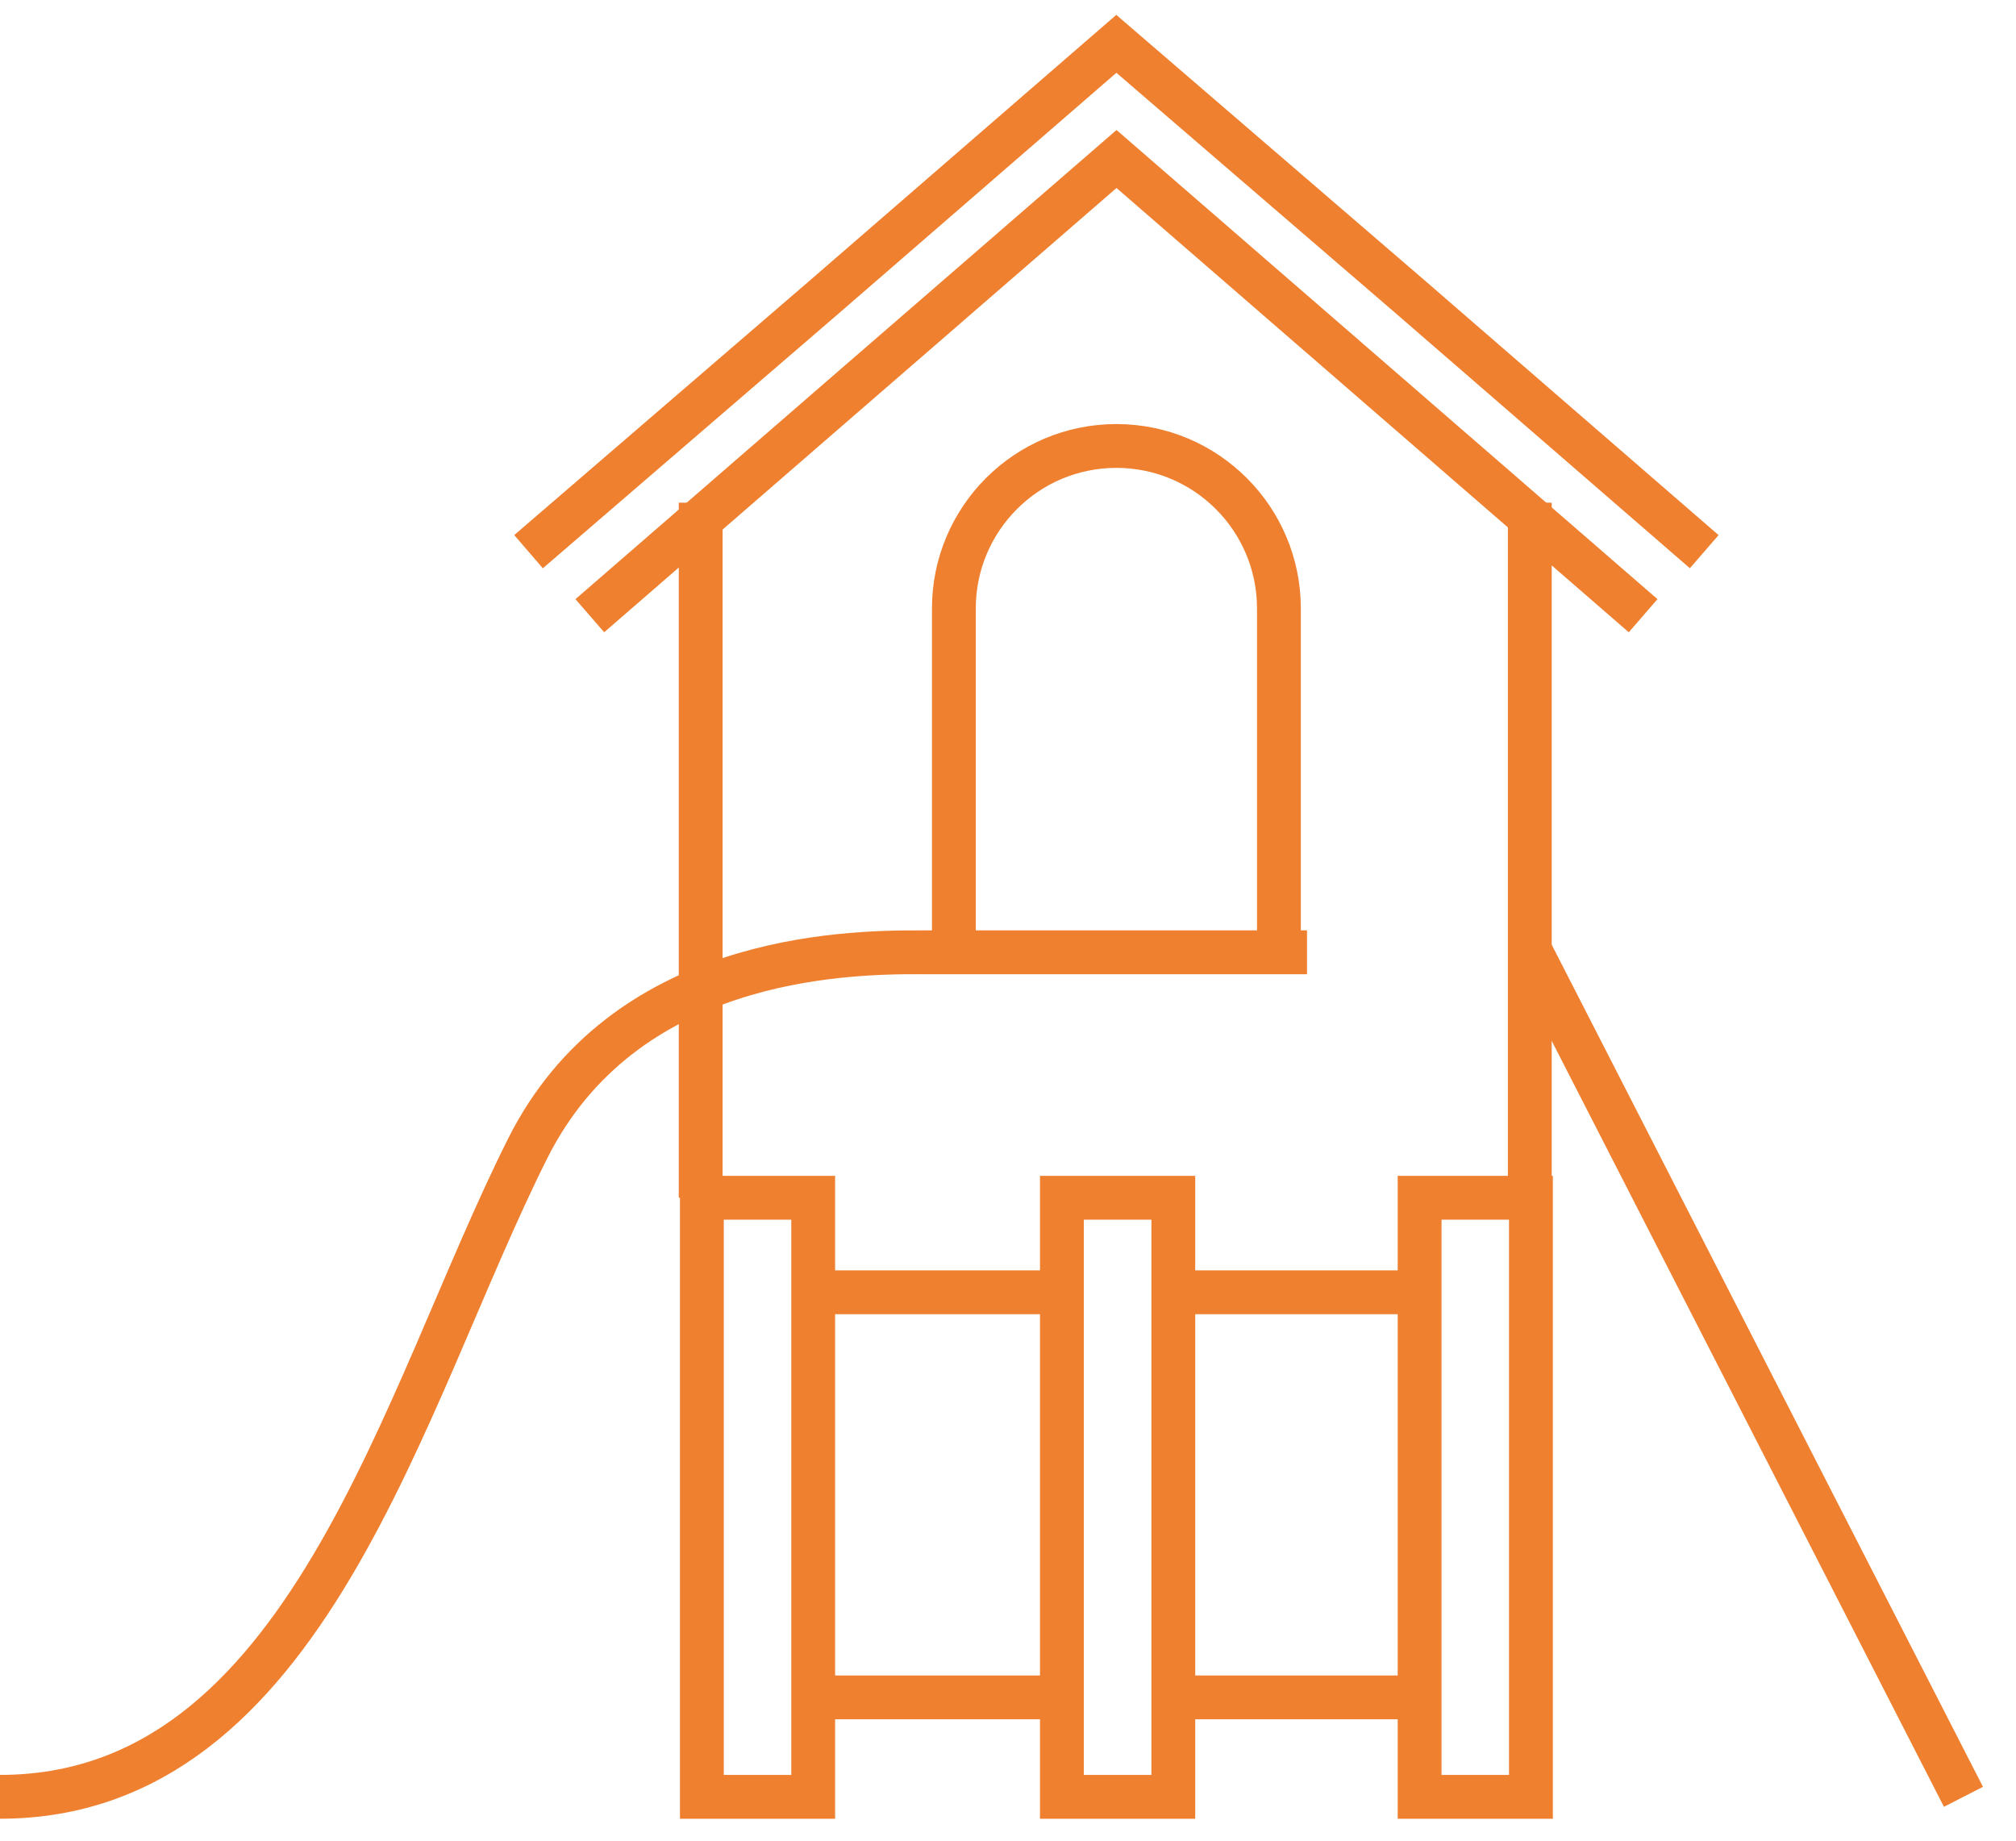
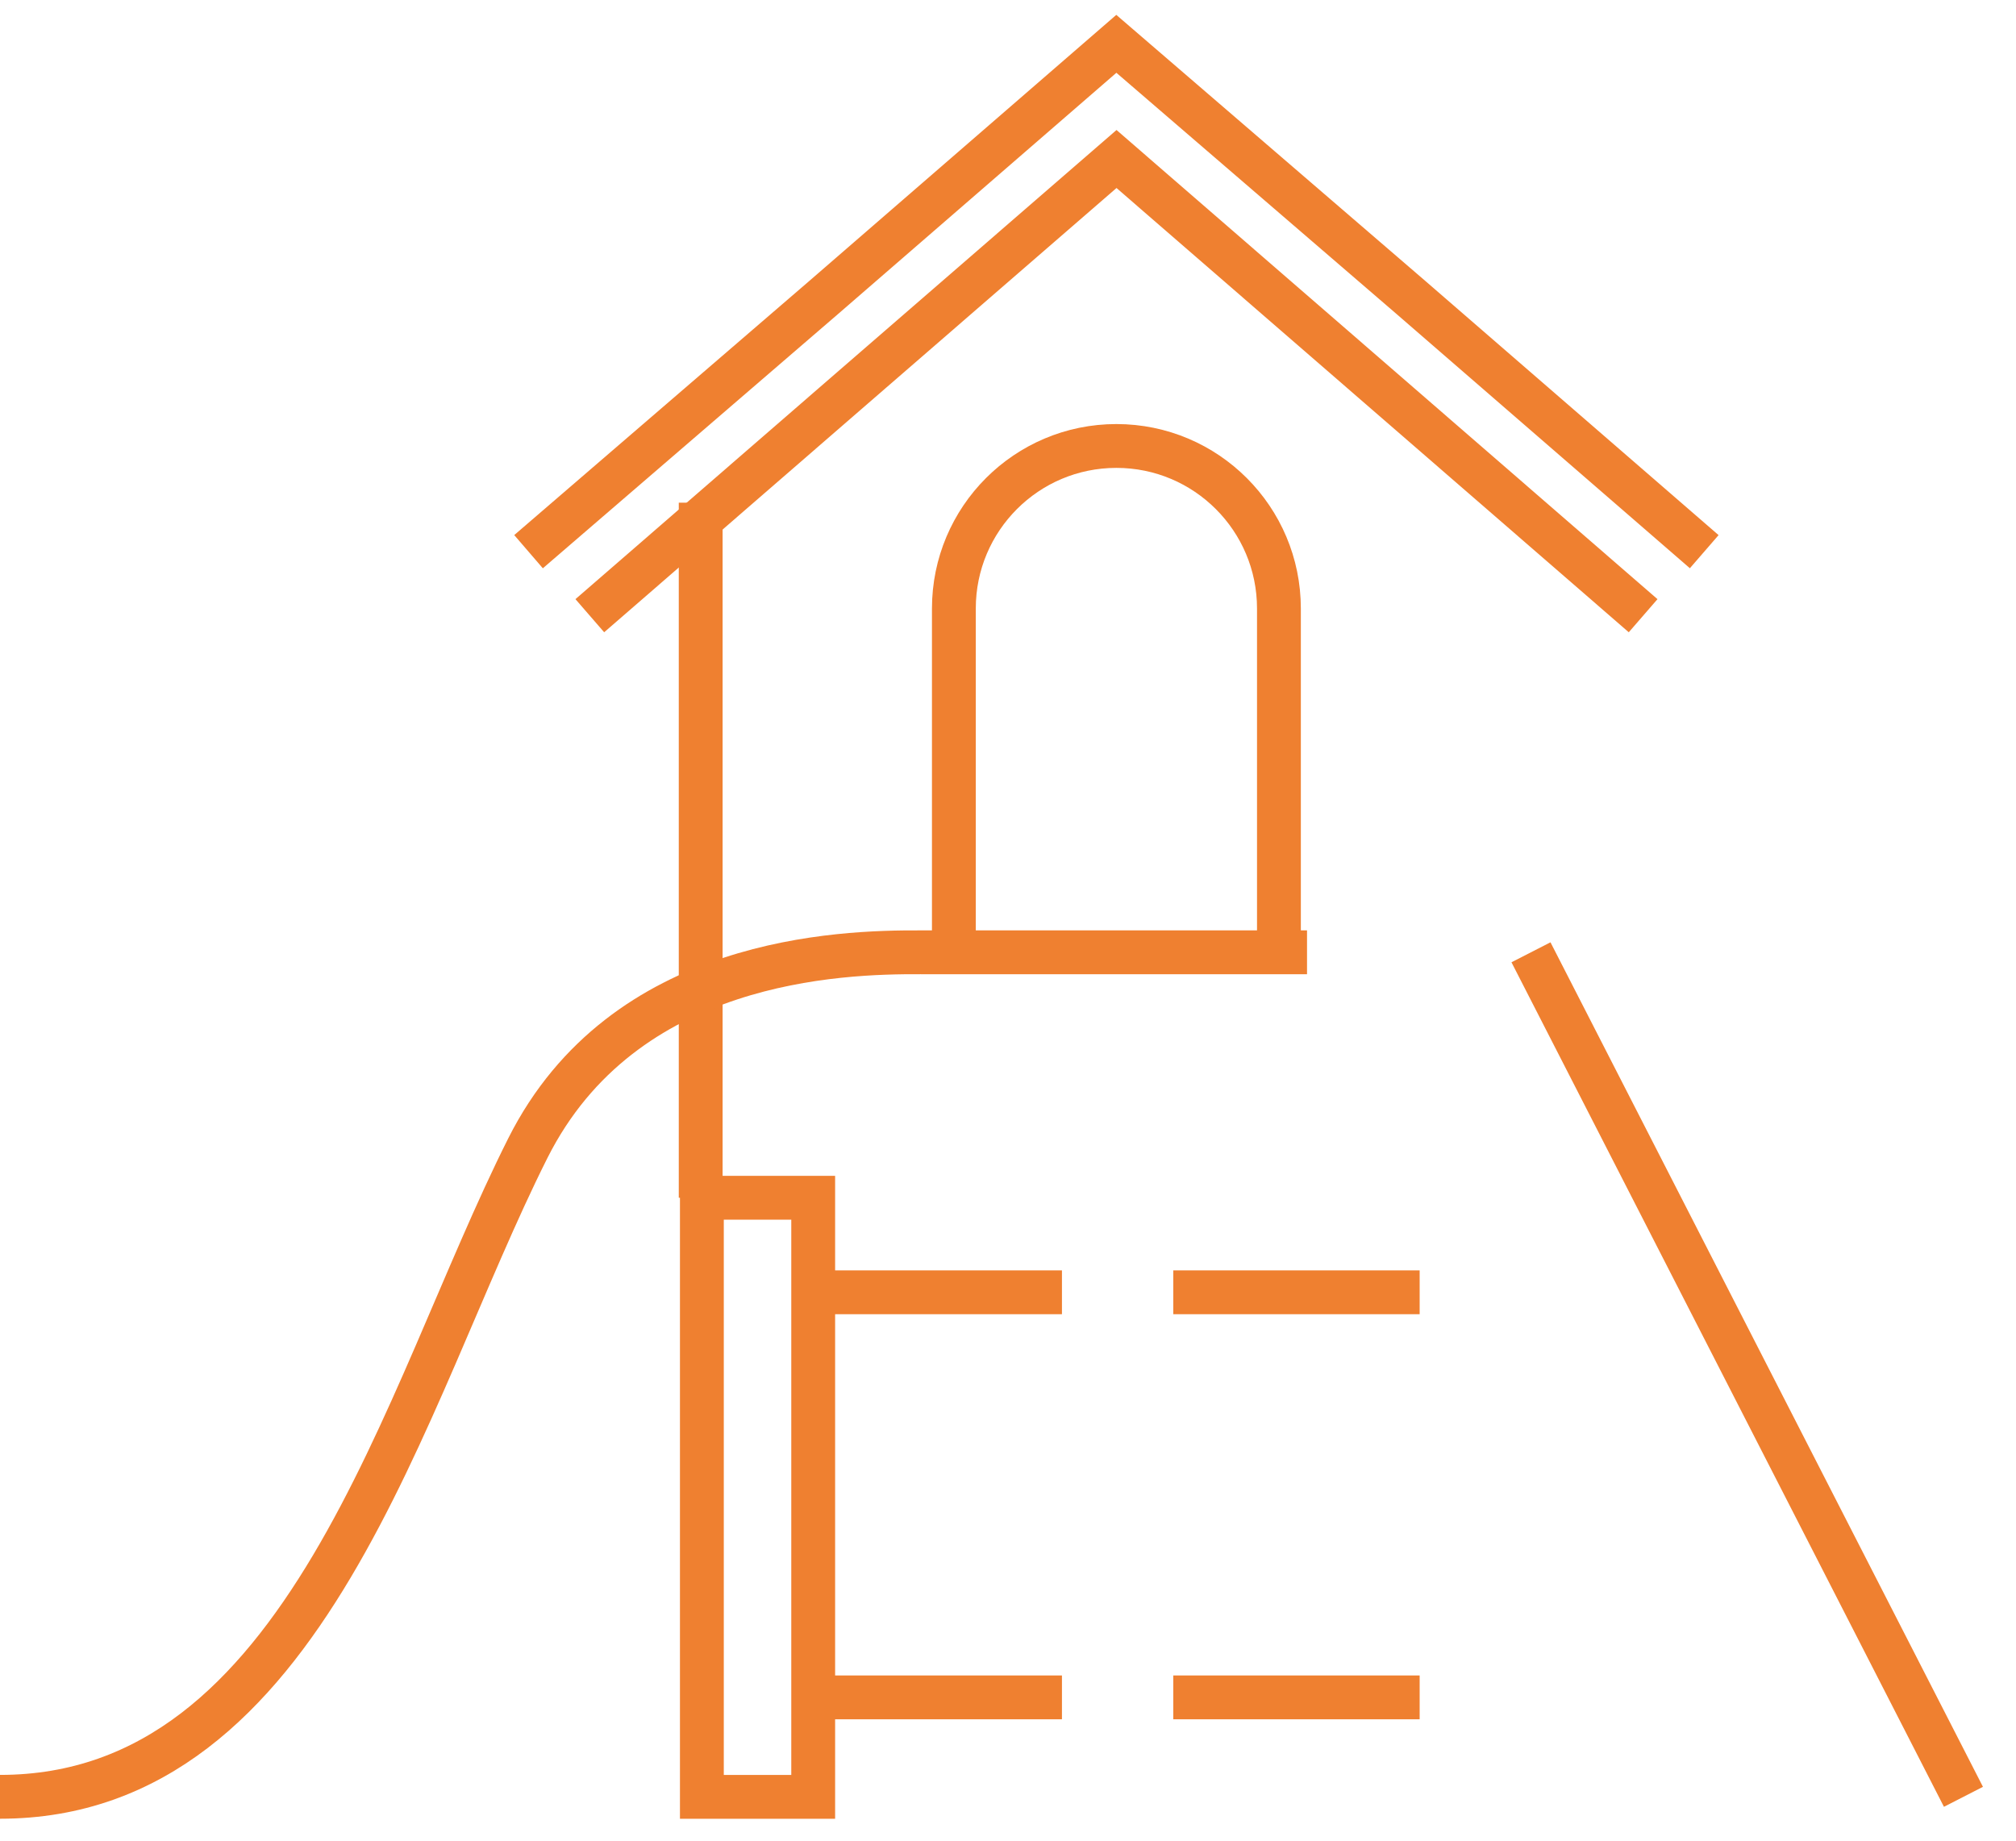
<svg xmlns="http://www.w3.org/2000/svg" width="46" height="42" viewBox="0 0 46 42" fill="none">
  <path d="M16.015 41H18.555V27.33H16.015V41Z" stroke="#EF8030" stroke-miterlimit="10" />
-   <path d="M24.23 41H26.772V27.33H24.23V41Z" stroke="#EF8030" stroke-miterlimit="10" />
-   <path d="M32.392 41H34.932V27.33H32.392V41Z" stroke="#EF8030" stroke-miterlimit="10" />
  <path d="M18.556 29.487H24.231" stroke="#EF8030" stroke-miterlimit="10" />
  <path d="M18.556 38.73H24.231" stroke="#EF8030" stroke-miterlimit="10" />
  <path d="M26.771 29.487H32.393" stroke="#EF8030" stroke-miterlimit="10" />
  <path d="M26.771 38.73H32.393" stroke="#EF8030" stroke-miterlimit="10" />
  <path d="M12.06 12.588L18.787 6.794L25.472 1L32.201 6.794L38.886 12.588" stroke="#EF8030" stroke-miterlimit="10" />
  <path d="M13.458 14.049L19.466 8.838L25.476 3.628L31.484 8.838L37.492 14.049" stroke="#EF8030" stroke-miterlimit="10" />
  <path d="M15.988 11.47V27.33" stroke="#EF8030" stroke-miterlimit="10" />
-   <path d="M34.906 11.47V27.33" stroke="#EF8030" stroke-miterlimit="10" />
  <path d="M29.823 21.729H21.014C19.168 21.721 14.227 21.857 12.044 26.198C9.174 31.909 7.005 40.999 0 40.999" stroke="#EF8030" stroke-miterlimit="10" />
  <path d="M21.765 21.729V13.885C21.765 11.837 23.424 10.176 25.473 10.176C27.522 10.176 29.182 11.837 29.182 13.885V21.729" stroke="#EF8030" stroke-miterlimit="10" />
  <path d="M34.933 21.729L44.801 40.999" stroke="#EF8030" stroke-miterlimit="10" />
</svg>